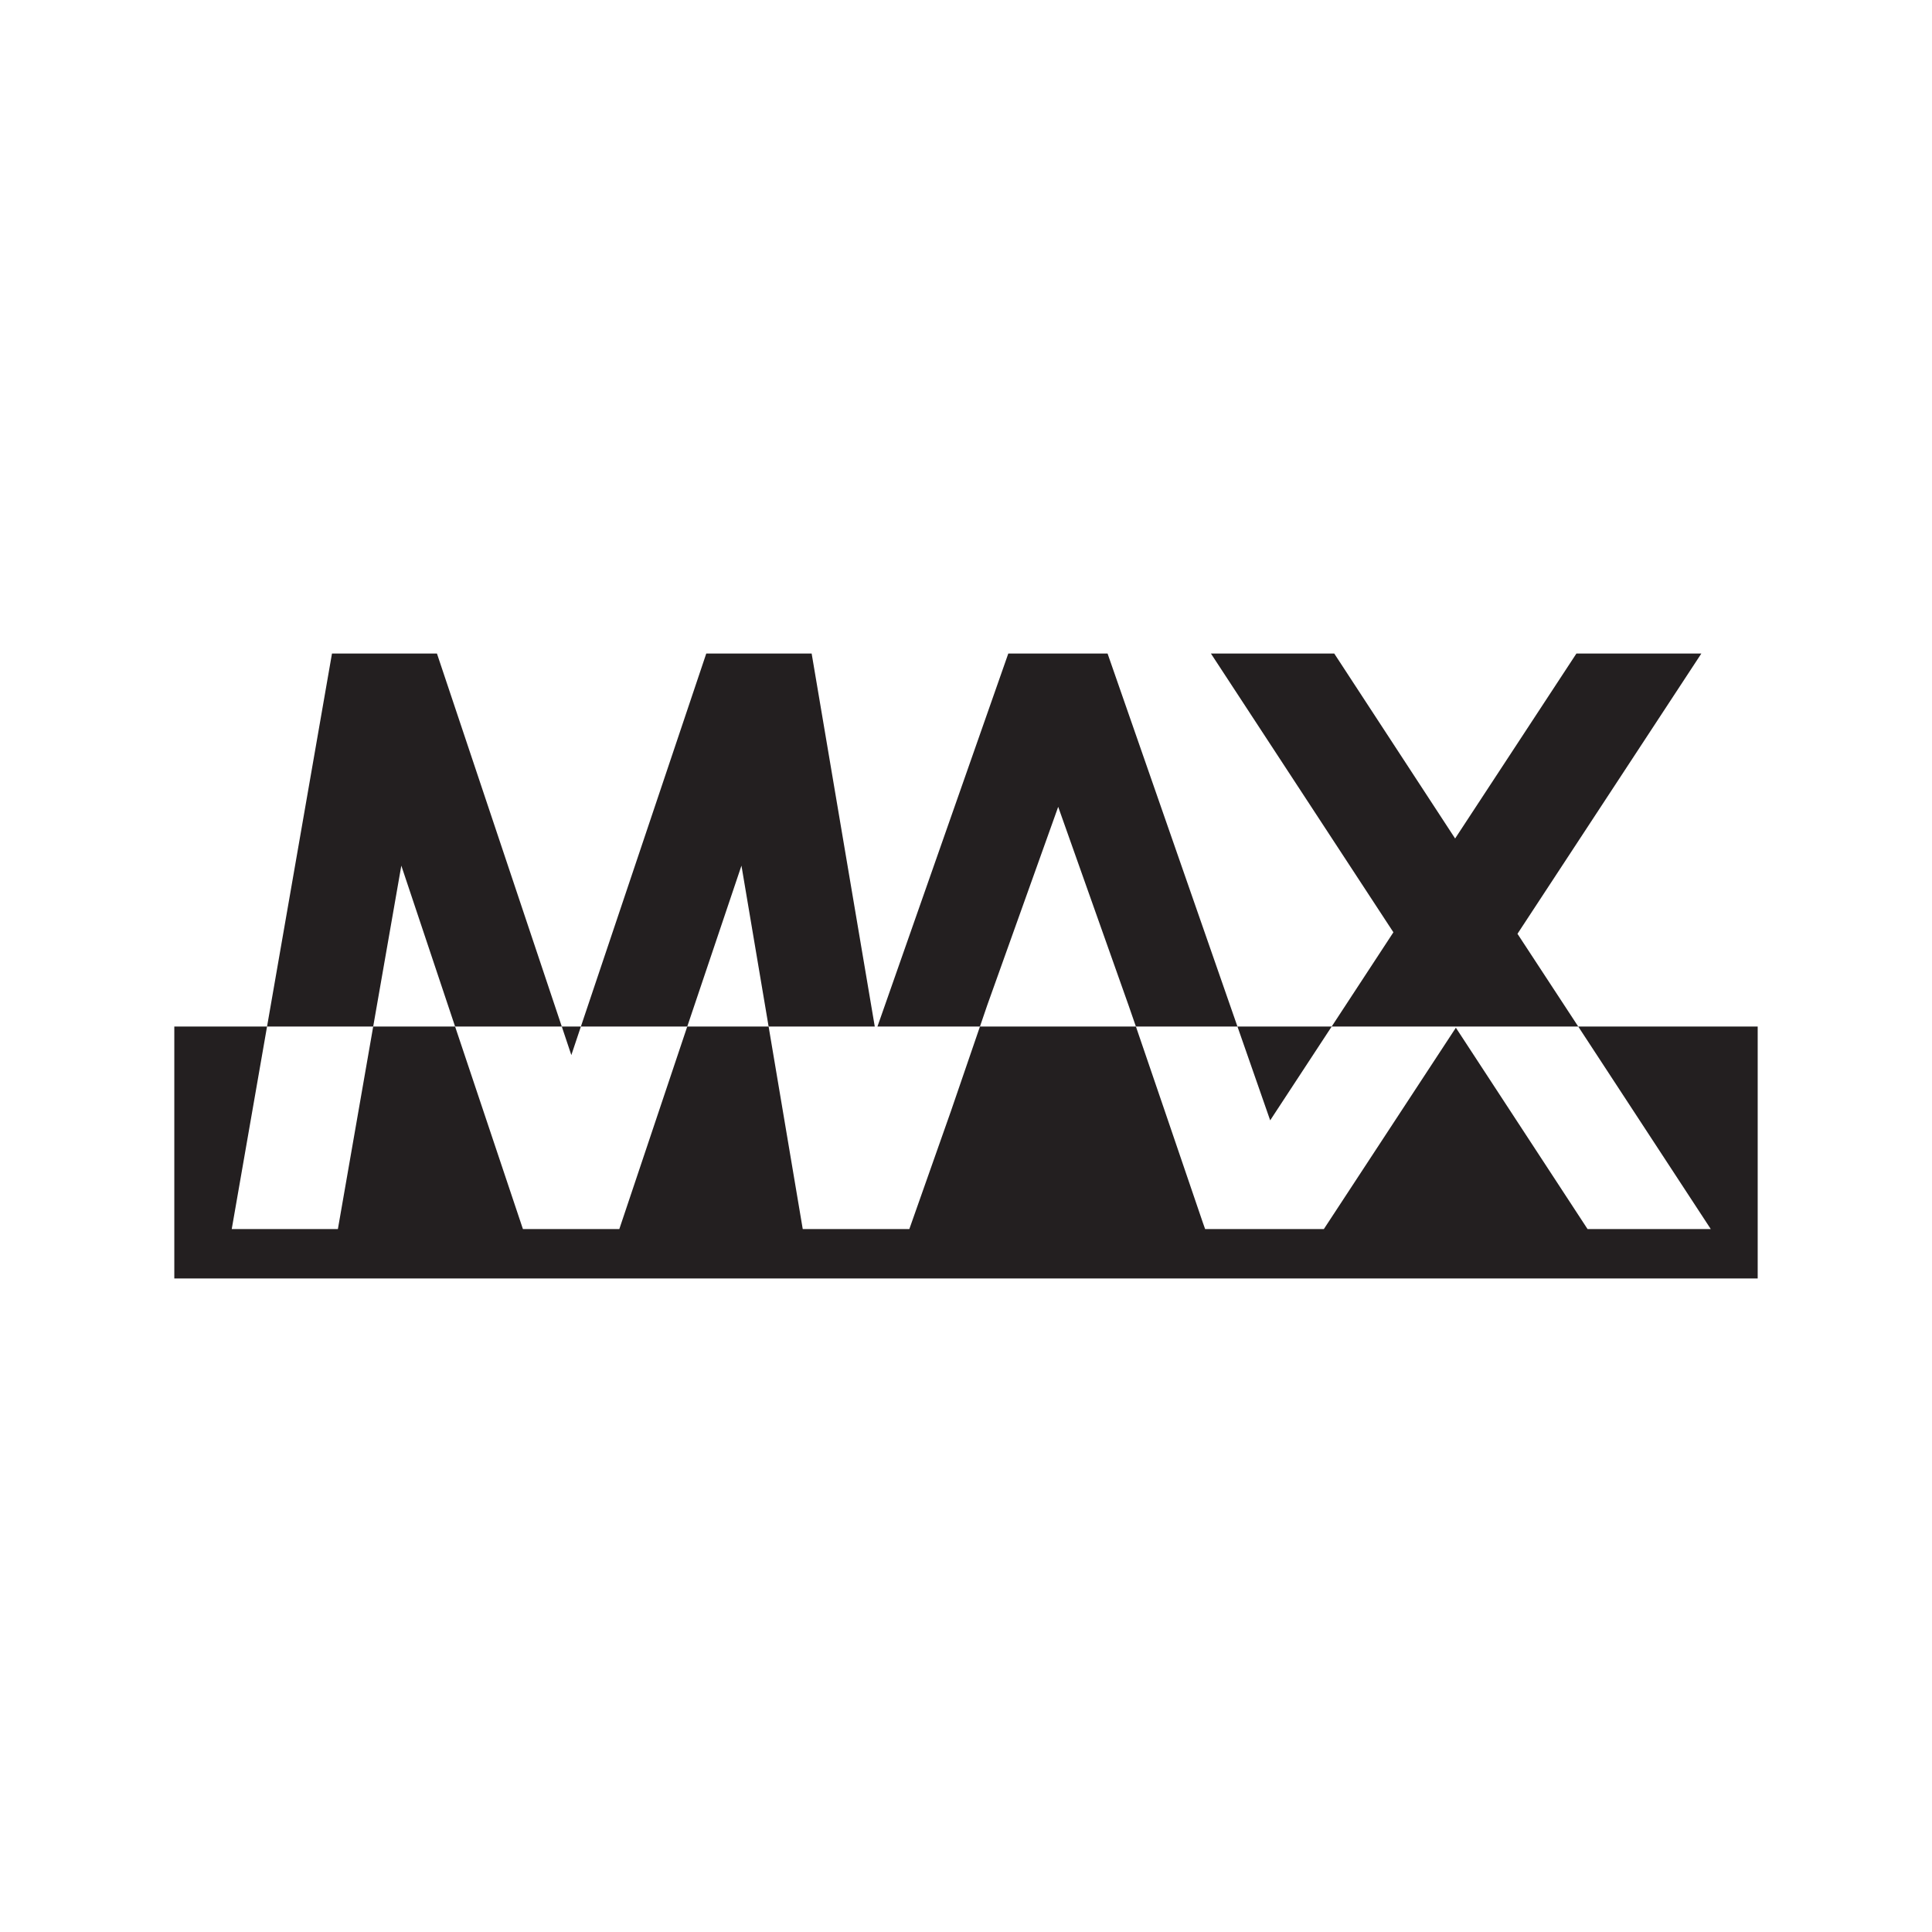
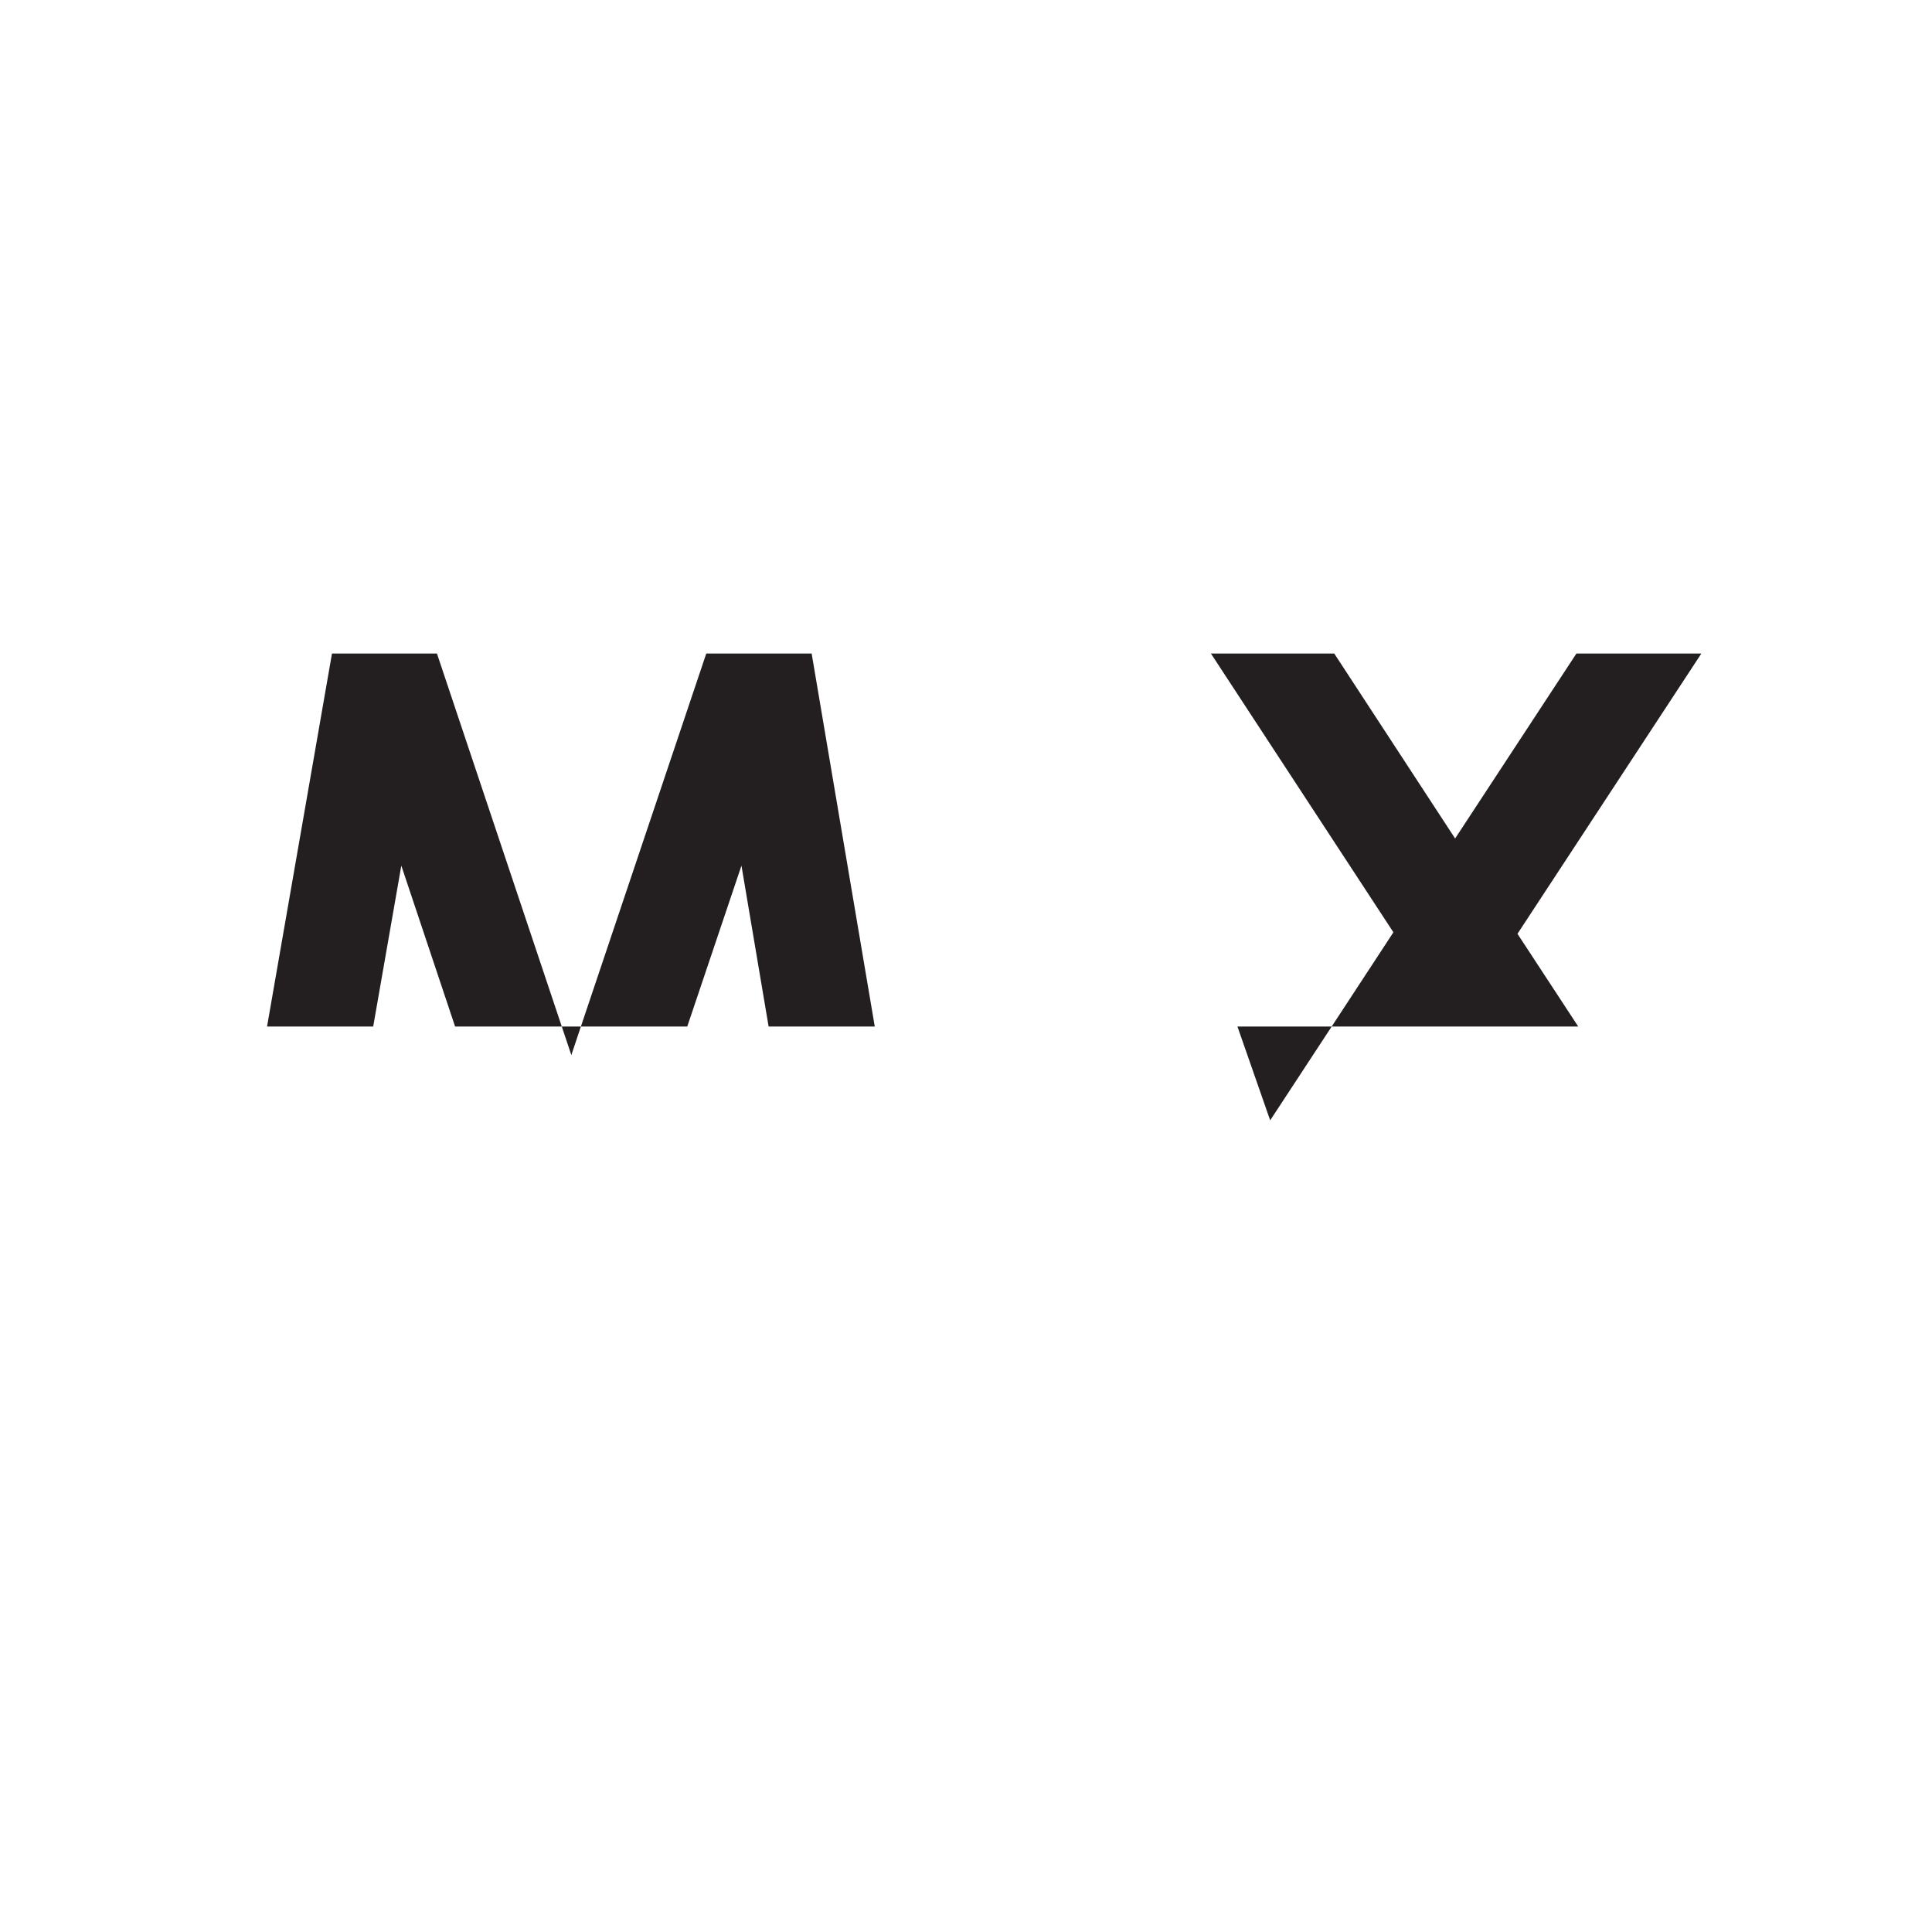
<svg xmlns="http://www.w3.org/2000/svg" width="180" height="180" viewBox="0 0 180 180">
-   <rect width="180" height="180" fill="none" />
  <polygon points="69.08 80.65 71.61 95.64 81.5 95.64 75.62 60.89 65.8 60.89 54.12 95.64 64.03 95.64 69.08 80.65" fill="#231f20" />
  <polygon points="37.39 80.65 42.4 95.64 52.34 95.64 40.71 60.89 30.93 60.89 24.88 95.64 34.77 95.64 37.39 80.65" fill="#231f20" />
-   <polygon points="91.98 93.65 98.59 75.17 105.14 93.65 105.83 95.64 115.29 95.64 103.19 60.89 93.94 60.89 81.75 95.64 91.3 95.64 91.98 93.65" fill="#231f20" />
  <polygon points="141.38 87 158.51 60.89 146.87 60.89 135.57 78.12 124.31 60.89 112.82 60.89 129.82 86.86 124.07 95.64 147.04 95.64 141.38 87" fill="#231f20" />
  <polygon points="124.07 95.64 115.29 95.64 118.34 104.38 124.07 95.64" fill="#231f20" />
  <polygon points="54.12 95.64 52.34 95.64 53.23 98.3 54.12 95.64" fill="#231f20" />
-   <polygon points="159.39 114.51 147.91 114.51 135.64 95.75 123.34 114.51 121.86 114.51 112.28 114.51 112.07 113.92 108.52 103.51 105.83 95.64 91.3 95.64 88.6 103.51 84.72 114.51 84.69 114.51 75.14 114.51 74.79 114.51 71.61 95.64 64.03 95.64 57.7 114.51 48.72 114.51 42.4 95.64 34.77 95.64 31.48 114.51 21.59 114.51 24.88 95.64 16.24 95.64 16.24 119.11 163.76 119.11 163.76 95.64 147.04 95.64 159.39 114.51" fill="#231f20" />
</svg>